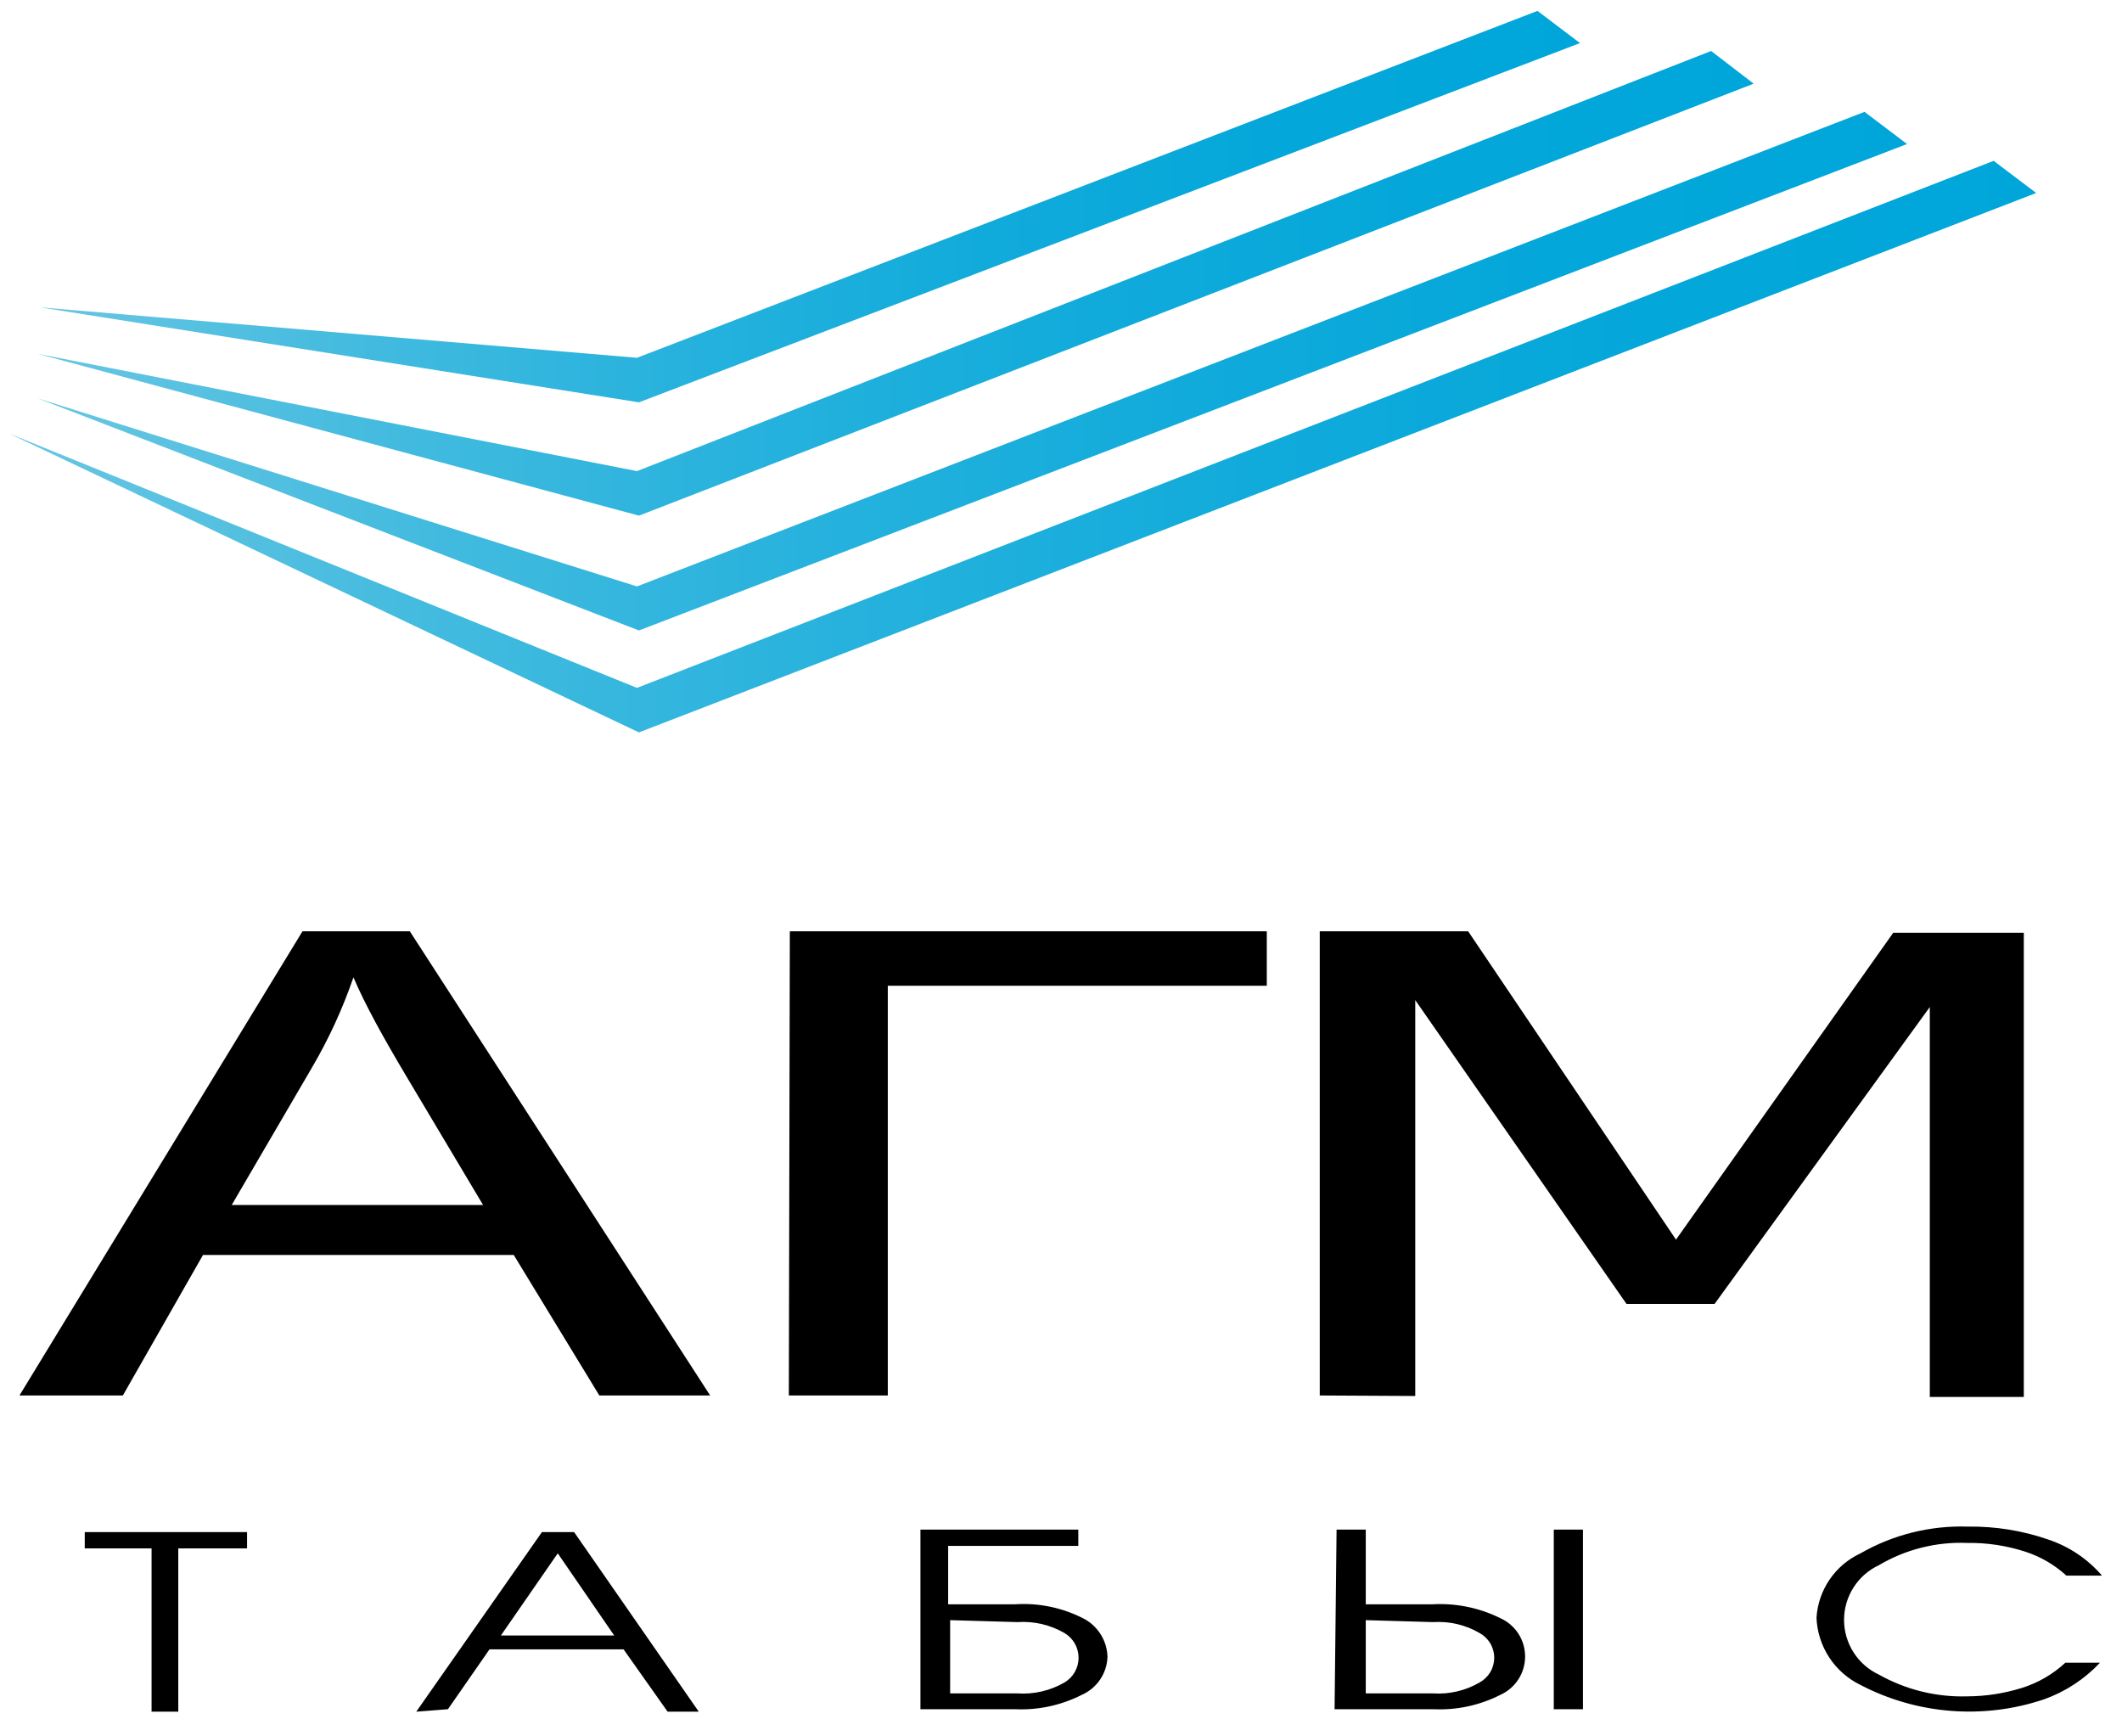
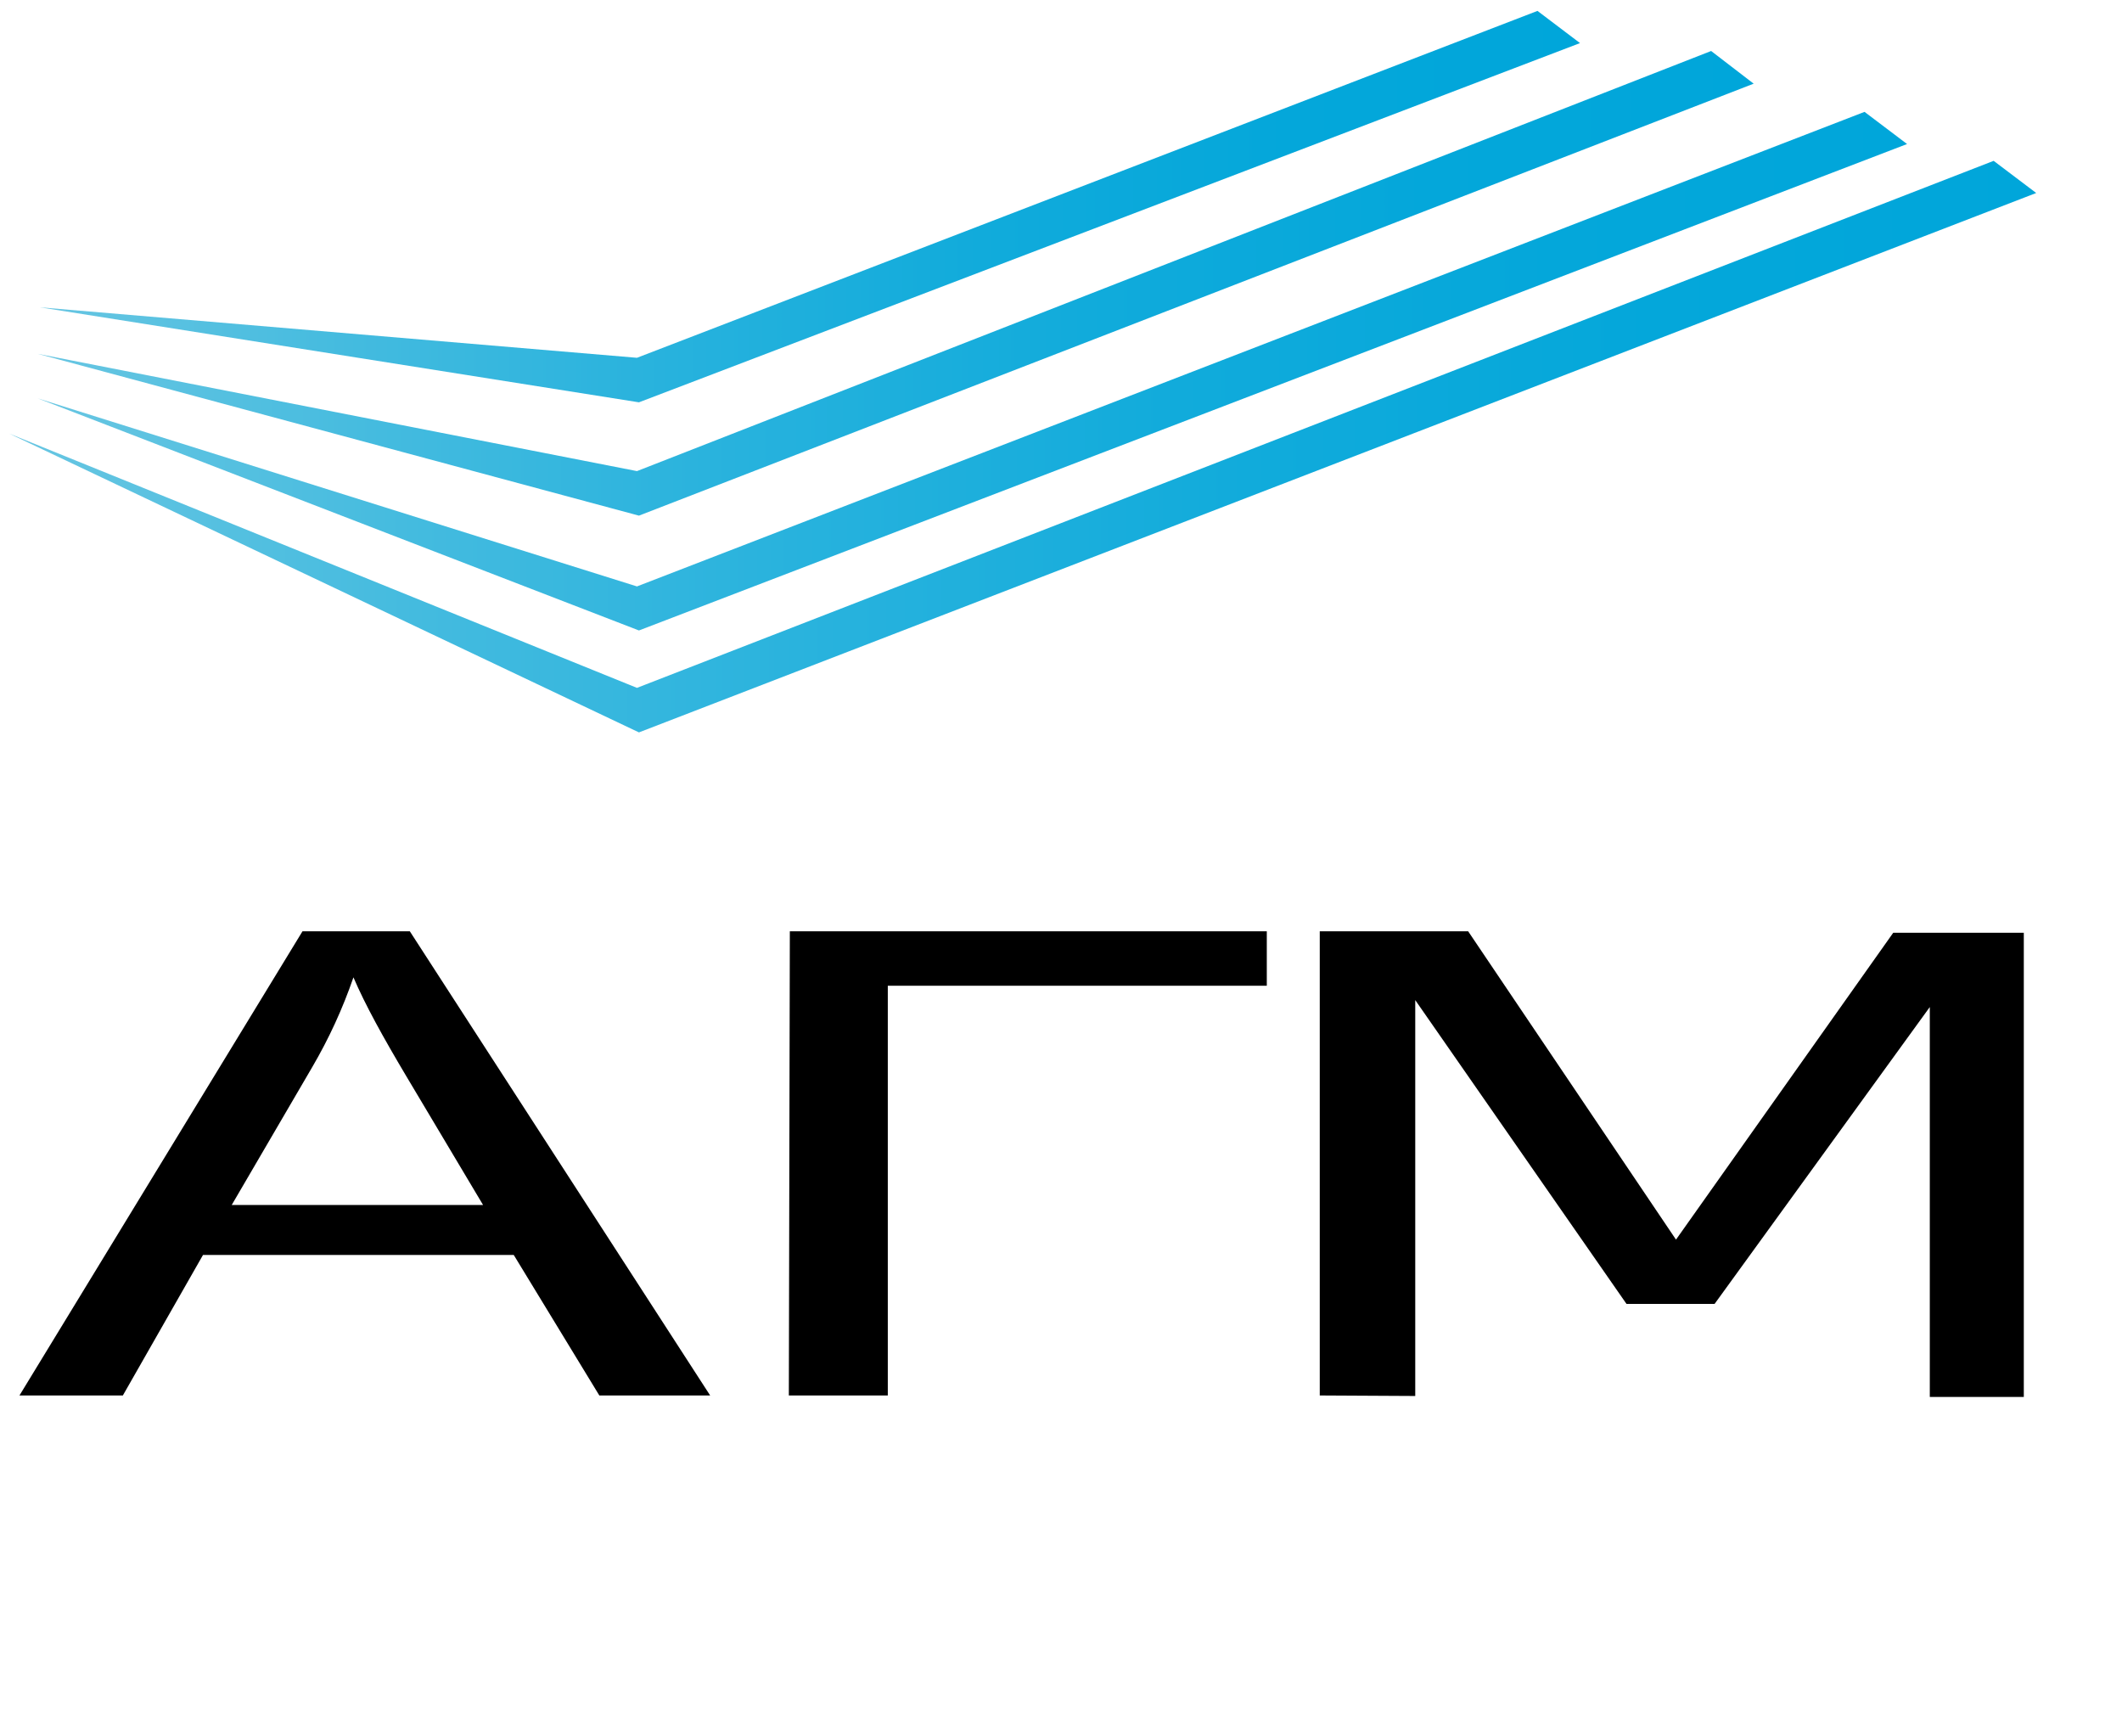
<svg xmlns="http://www.w3.org/2000/svg" width="66" height="54" viewBox="0 0 66 54" fill="none">
  <path d="M59.315 4.479L19.873 19.607L1.175 12.389L19.811 18.237L57.992 3.479L59.315 4.479Z" fill="url(#paint0_linear_88_11163)" />
  <path d="M63.331 6.002L19.873 22.777L0.282 13.482L19.811 21.392L62.008 5.002L63.331 6.002Z" fill="url(#paint1_linear_88_11163)" />
  <path d="M54.544 2.602L19.873 16.036L1.175 11.004L19.811 14.651L53.221 1.586L54.544 2.602Z" fill="url(#paint2_linear_88_11163)" />
  <path d="M41.048 43.398V28.963H45.664L52.128 38.551L58.884 29.009H62.946V43.444H60.022V31.318L53.328 40.551H50.589L44.018 31.102V43.414L41.048 43.398ZM24.566 28.963H39.401V30.656H27.613V43.398H24.535L24.566 28.963ZM7.207 37.474H15.025L12.639 33.472C11.916 32.257 11.362 31.256 10.993 30.395C10.66 31.363 10.232 32.296 9.715 33.18L7.207 37.474ZM0.605 43.398L9.408 28.963H12.747L22.088 43.398H18.641L15.979 39.028H6.314L3.821 43.398H0.605Z" fill="black" />
-   <path d="M65.347 49H64.27C63.906 48.667 63.476 48.415 63.008 48.261C62.422 48.069 61.808 47.975 61.192 47.984C60.226 47.944 59.269 48.184 58.437 48.677C58.114 48.828 57.84 49.068 57.649 49.37C57.457 49.671 57.355 50.02 57.355 50.377C57.355 50.734 57.457 51.084 57.649 51.385C57.84 51.686 58.114 51.926 58.437 52.078C59.277 52.55 60.229 52.784 61.192 52.755C61.766 52.752 62.336 52.664 62.885 52.493C63.389 52.336 63.852 52.068 64.239 51.708H65.316C64.835 52.22 64.239 52.61 63.577 52.847C62.645 53.161 61.658 53.283 60.677 53.206C59.696 53.13 58.74 52.856 57.868 52.401C57.471 52.209 57.135 51.913 56.893 51.544C56.652 51.175 56.515 50.748 56.498 50.308C56.525 49.882 56.667 49.471 56.908 49.119C57.149 48.767 57.48 48.487 57.868 48.307C58.882 47.725 60.038 47.438 61.207 47.476C62.055 47.464 62.899 47.599 63.7 47.876C64.351 48.092 64.931 48.48 65.378 49M48.327 53.155V47.569H49.234V53.155H48.327ZM42.479 50.385V52.663H44.572C45.077 52.696 45.581 52.578 46.018 52.324C46.156 52.248 46.271 52.137 46.352 52.002C46.432 51.866 46.474 51.712 46.474 51.554C46.474 51.397 46.432 51.243 46.352 51.107C46.271 50.972 46.156 50.861 46.018 50.785C45.581 50.53 45.077 50.413 44.572 50.446L42.479 50.385ZM41.571 47.569H42.479V49.892H44.556C45.284 49.851 46.011 50 46.664 50.323C46.894 50.427 47.089 50.594 47.226 50.806C47.363 51.017 47.435 51.264 47.435 51.516C47.435 51.768 47.363 52.014 47.226 52.226C47.089 52.438 46.894 52.605 46.664 52.709C46.022 53.035 45.306 53.189 44.587 53.155H41.509L41.571 47.569ZM29.552 50.385V52.663H31.645C32.155 52.698 32.664 52.58 33.107 52.324C33.241 52.245 33.352 52.133 33.429 51.998C33.506 51.863 33.547 51.71 33.547 51.554C33.547 51.399 33.506 51.246 33.429 51.111C33.352 50.976 33.241 50.864 33.107 50.785C32.664 50.529 32.155 50.411 31.645 50.446L29.552 50.385ZM28.628 47.569H33.538V48.077H29.49V49.892H31.568C32.32 49.842 33.071 50.002 33.738 50.354C33.947 50.471 34.122 50.641 34.246 50.846C34.37 51.05 34.439 51.284 34.446 51.524C34.438 51.777 34.358 52.022 34.217 52.232C34.075 52.442 33.877 52.607 33.645 52.709C33.003 53.035 32.287 53.189 31.568 53.155H28.628V47.569ZM15.579 50.862H19.103L17.348 48.307L15.579 50.862ZM12.947 53.232L16.856 47.646H17.856L21.734 53.232H20.765L19.395 51.293H15.225L13.932 53.155L12.947 53.232ZM4.714 53.232V48.154H2.636V47.646H7.684V48.154H5.545V53.232H4.714Z" fill="black" />
  <path d="M49.143 1.34L19.873 12.512L1.237 9.557L19.811 11.127L47.82 0.339L49.143 1.34Z" fill="url(#paint3_linear_88_11163)" />
  <defs>
    <linearGradient id="paint0_linear_88_11163" x1="1.175" y1="11.543" x2="59.315" y2="11.543" gradientUnits="userSpaceOnUse">
      <stop stop-color="#68C6E2" />
      <stop offset="0.2" stop-color="#44BBDF" />
      <stop offset="0.41" stop-color="#27B2DD" />
      <stop offset="0.61" stop-color="#11ABDB" />
      <stop offset="0.81" stop-color="#04A7DA" />
      <stop offset="1" stop-color="#00A6DA" />
    </linearGradient>
    <linearGradient id="paint1_linear_88_11163" x1="0.282" y1="13.882" x2="63.331" y2="13.882" gradientUnits="userSpaceOnUse">
      <stop stop-color="#68C6E2" />
      <stop offset="0.2" stop-color="#44BBDF" />
      <stop offset="0.41" stop-color="#27B2DD" />
      <stop offset="0.61" stop-color="#11ABDB" />
      <stop offset="0.81" stop-color="#04A7DA" />
      <stop offset="1" stop-color="#00A6DA" />
    </linearGradient>
    <linearGradient id="paint2_linear_88_11163" x1="1.175" y1="8.803" x2="54.544" y2="8.803" gradientUnits="userSpaceOnUse">
      <stop stop-color="#68C6E2" />
      <stop offset="0.2" stop-color="#44BBDF" />
      <stop offset="0.41" stop-color="#27B2DD" />
      <stop offset="0.61" stop-color="#11ABDB" />
      <stop offset="0.81" stop-color="#04A7DA" />
      <stop offset="1" stop-color="#00A6DA" />
    </linearGradient>
    <linearGradient id="paint3_linear_88_11163" x1="1.237" y1="6.418" x2="49.143" y2="6.418" gradientUnits="userSpaceOnUse">
      <stop stop-color="#68C6E2" />
      <stop offset="0.2" stop-color="#44BBDF" />
      <stop offset="0.41" stop-color="#27B2DD" />
      <stop offset="0.61" stop-color="#11ABDB" />
      <stop offset="0.81" stop-color="#04A7DA" />
      <stop offset="1" stop-color="#00A6DA" />
    </linearGradient>
  </defs>
</svg>